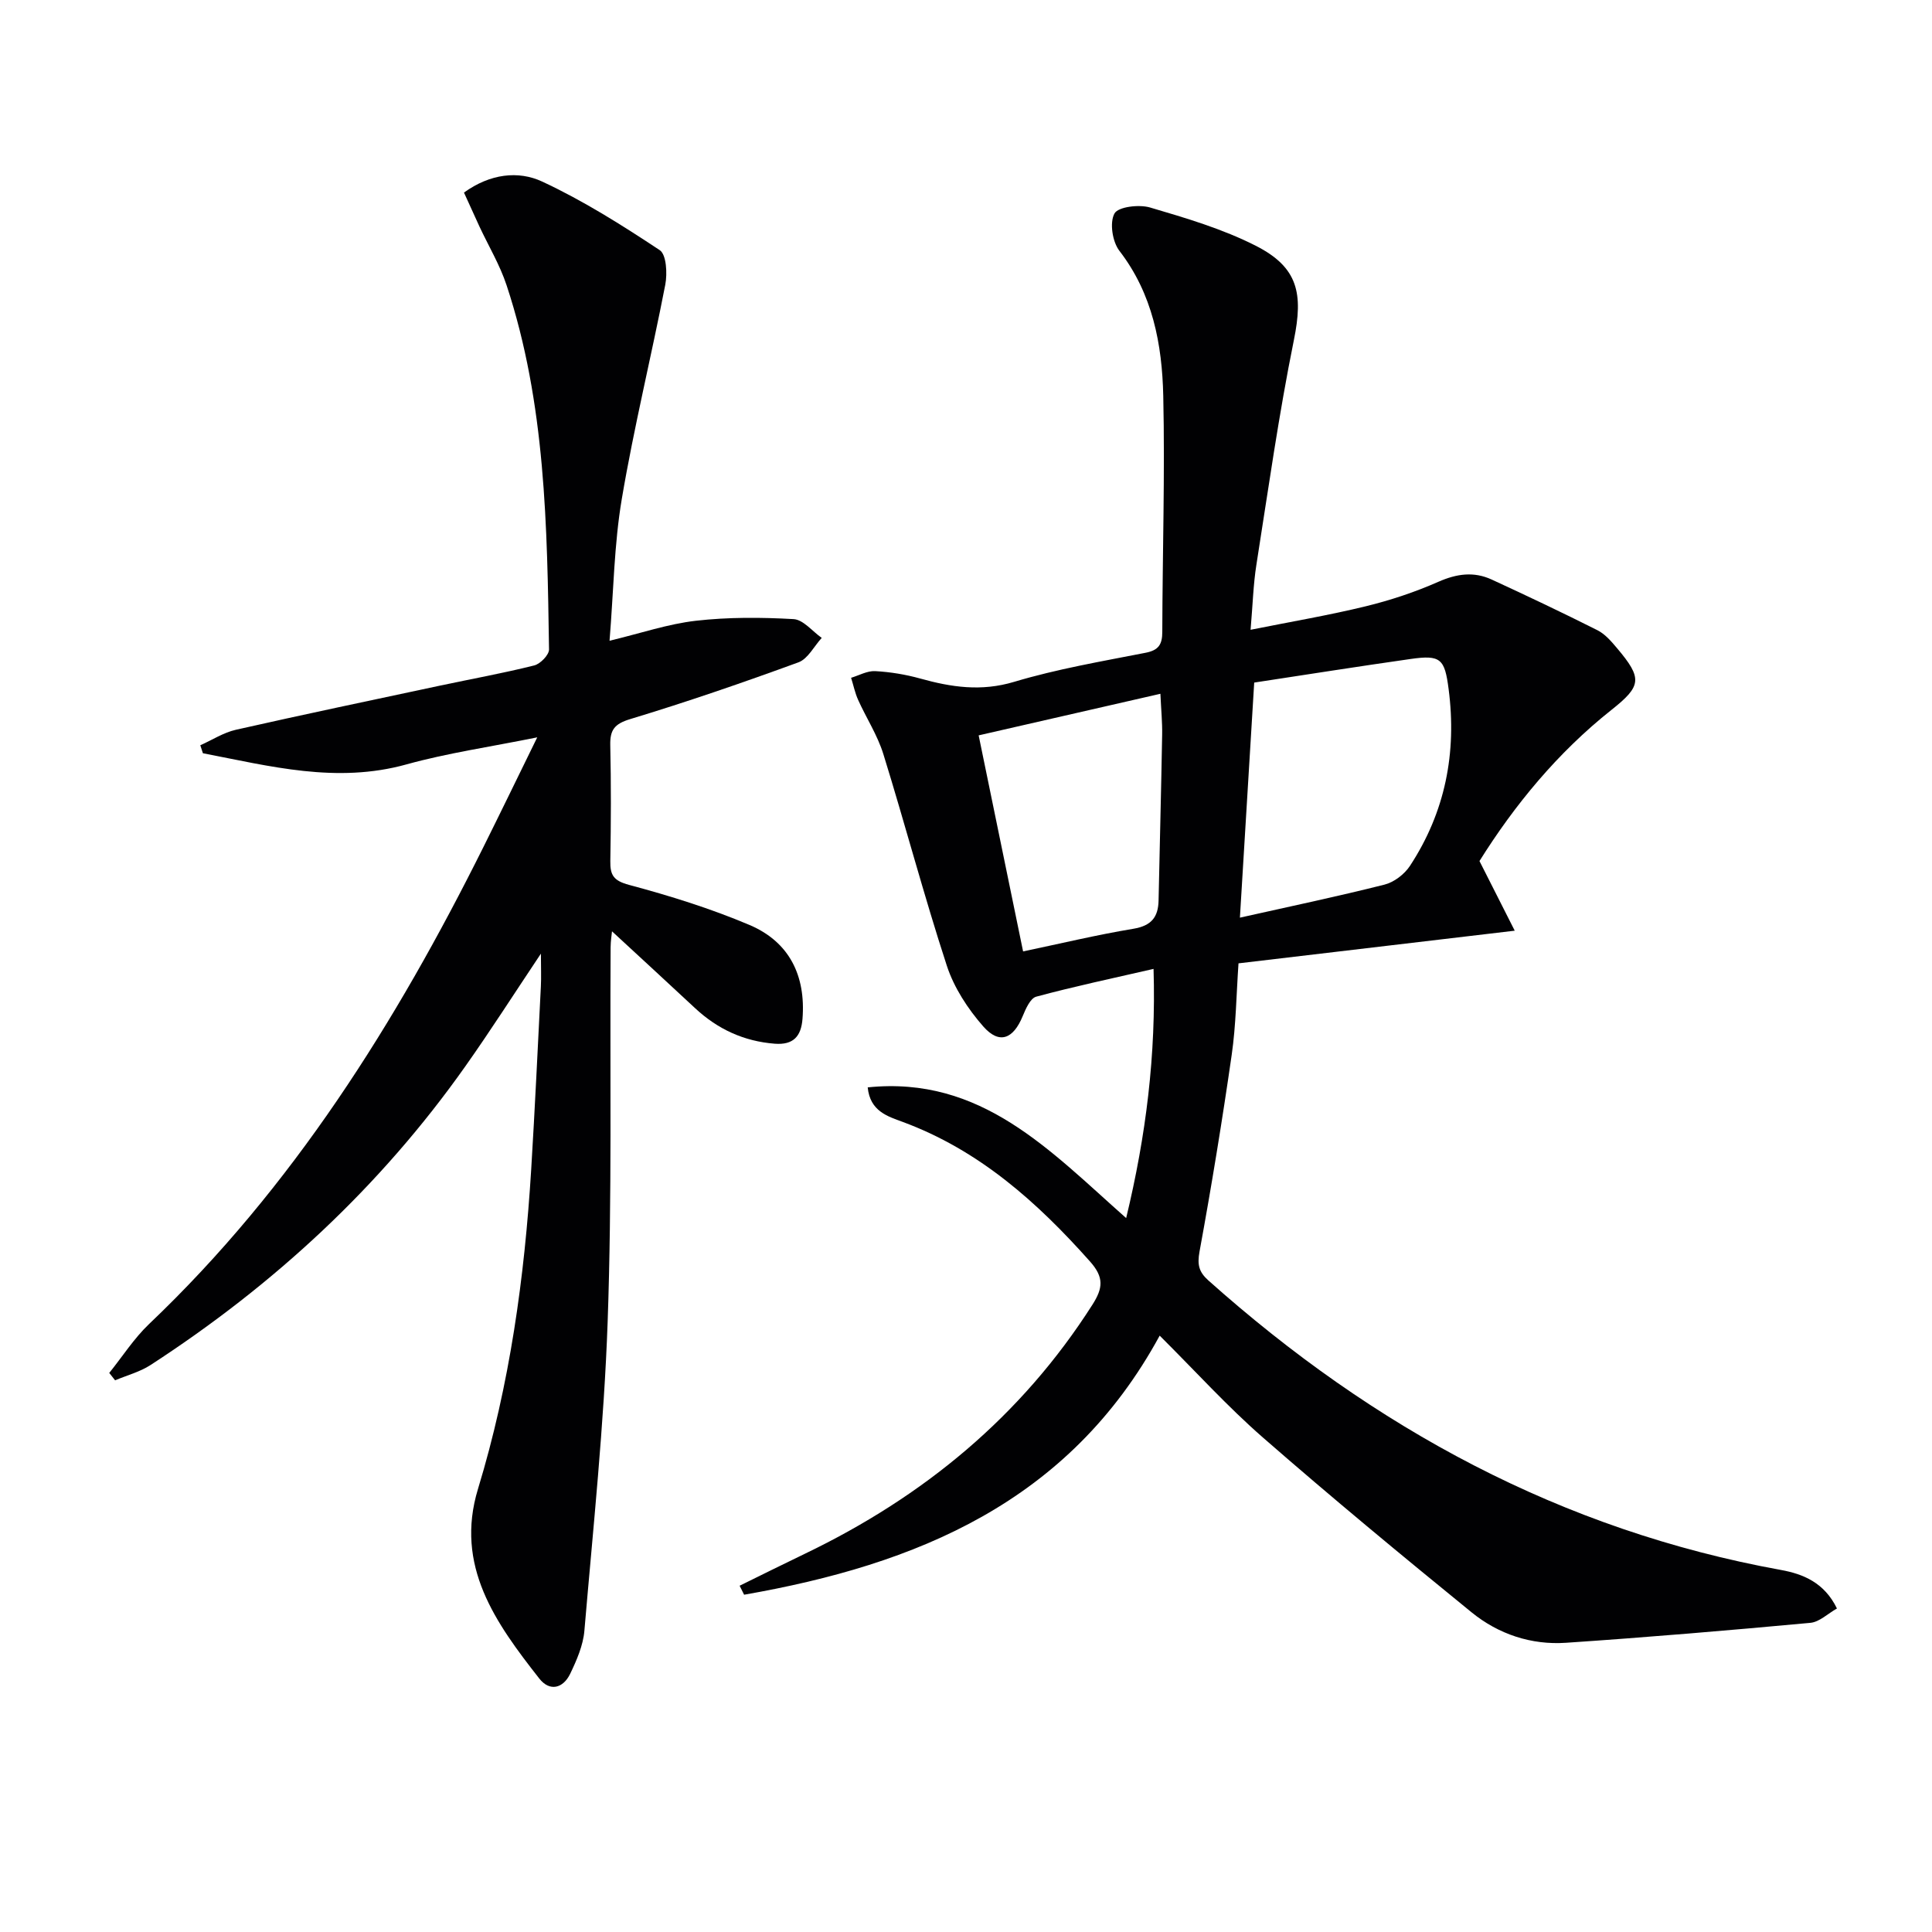
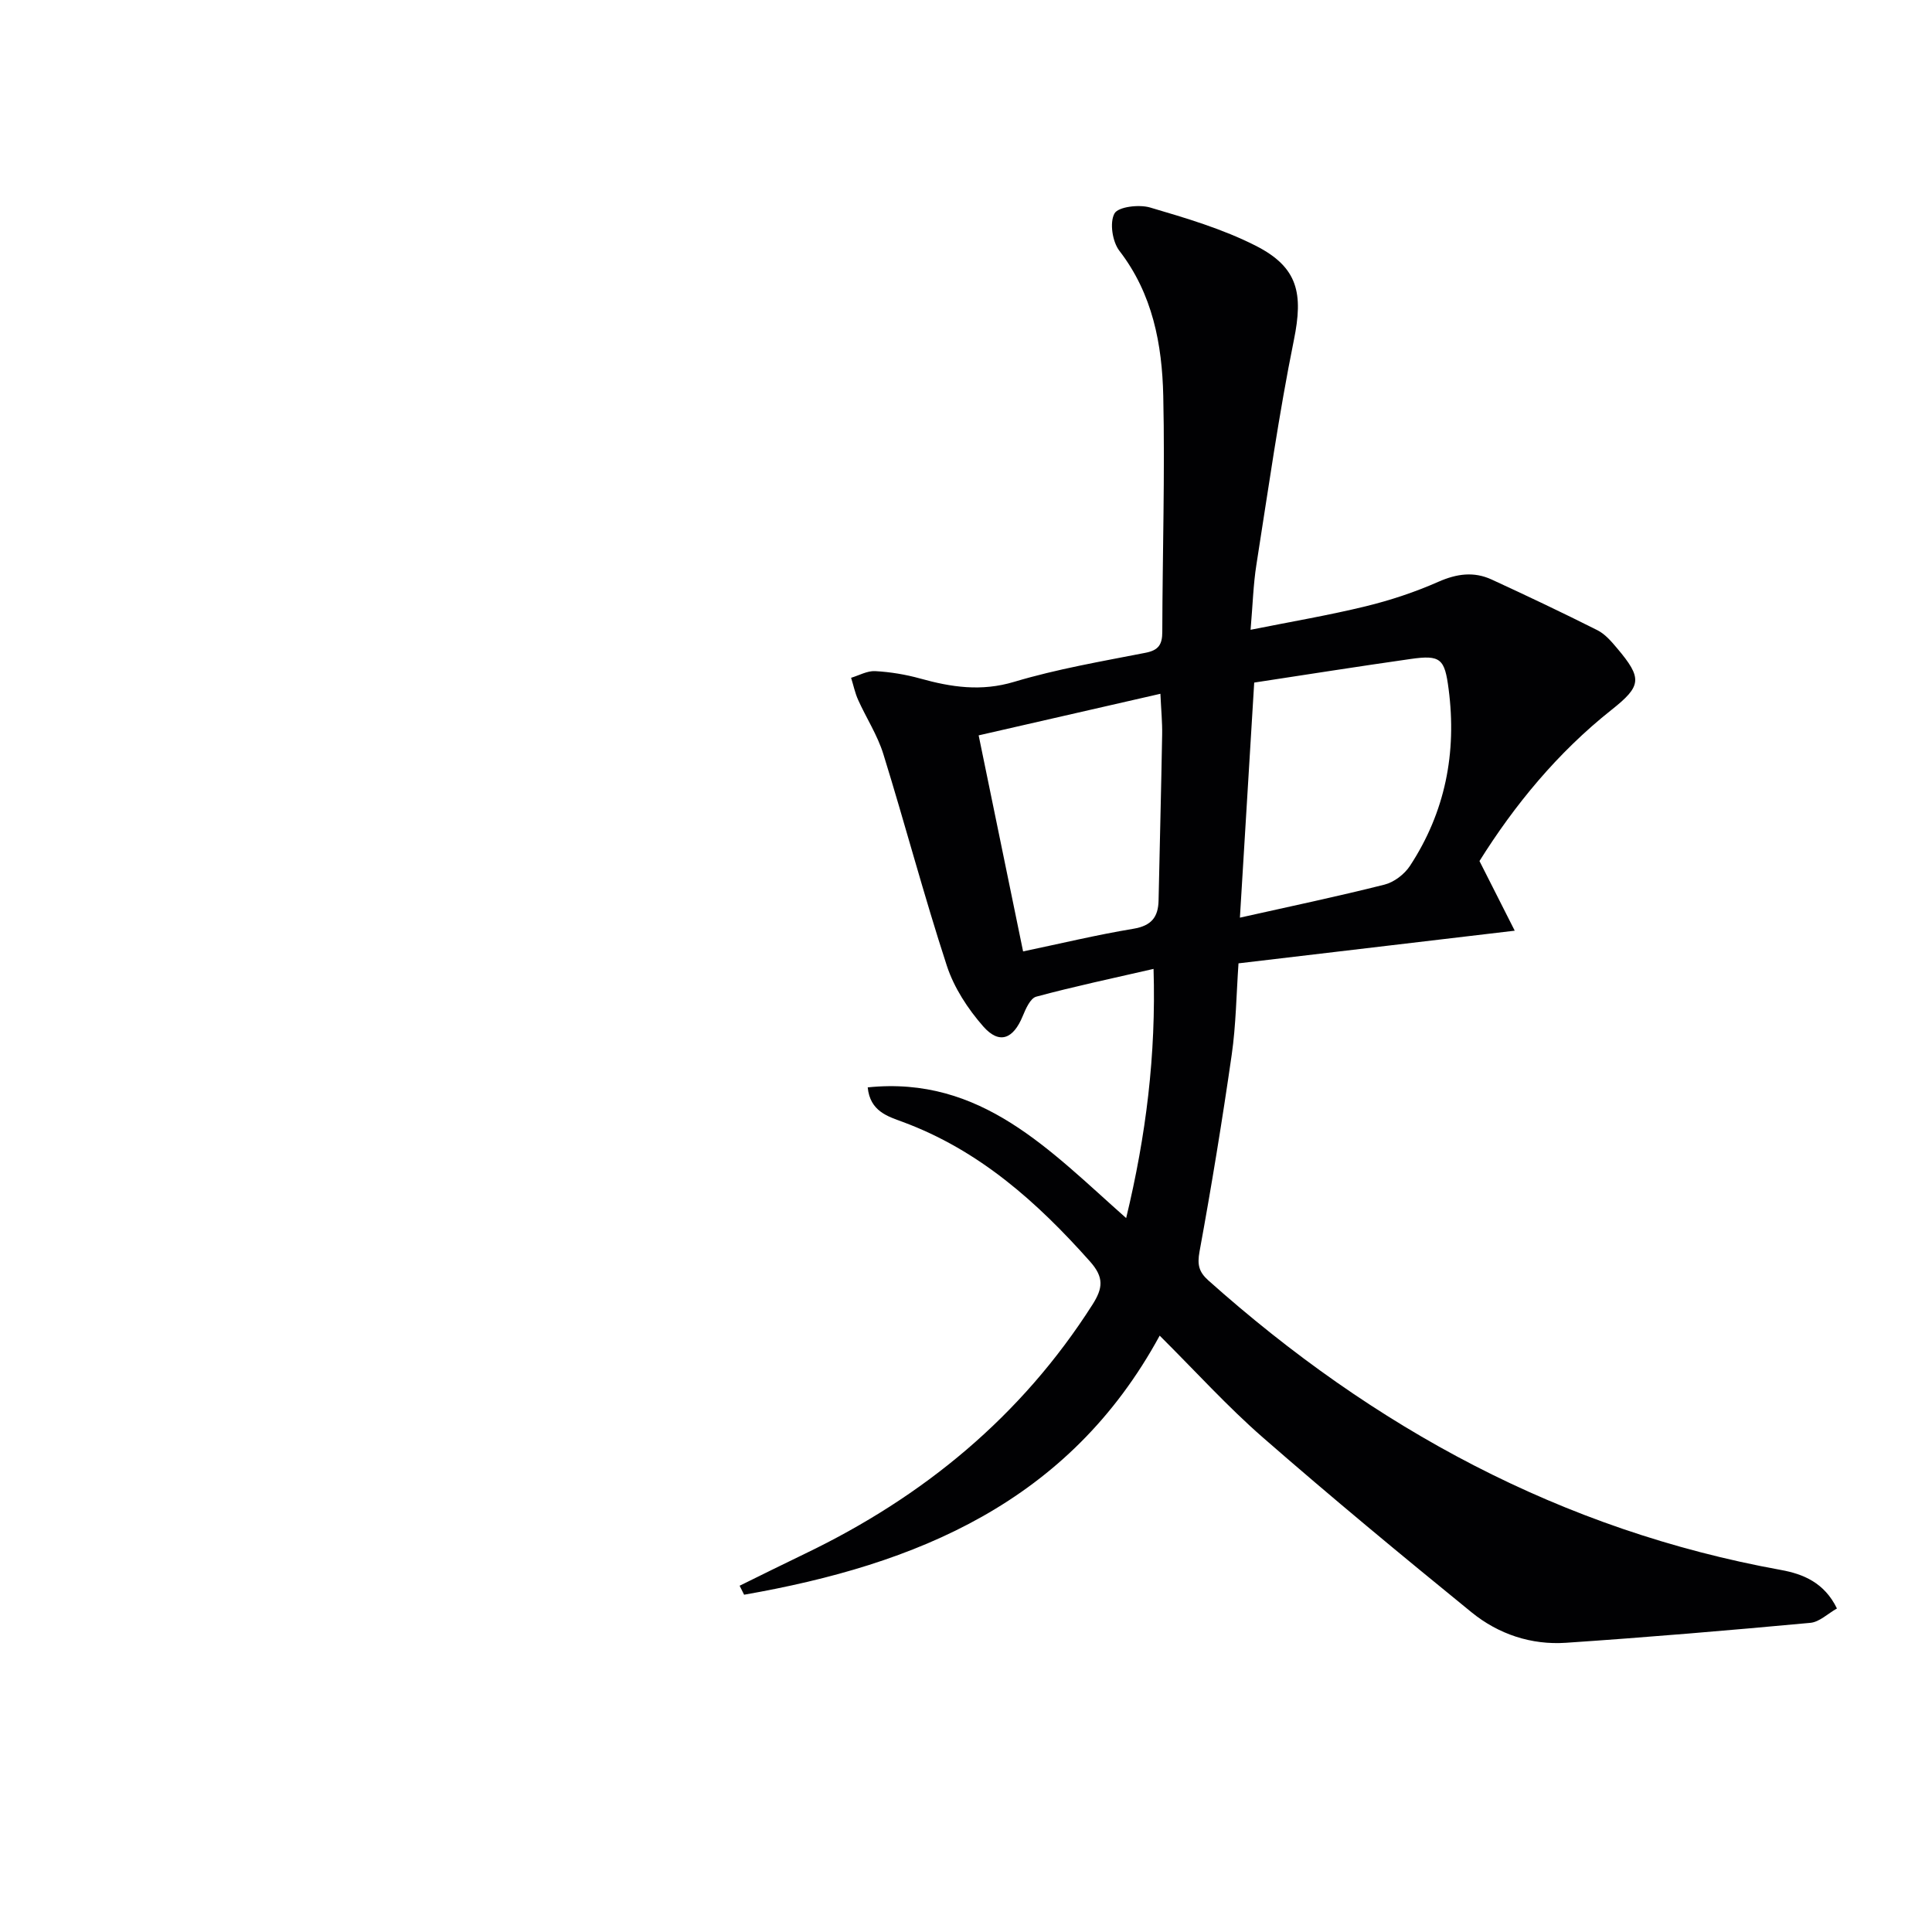
<svg xmlns="http://www.w3.org/2000/svg" enable-background="new 0 0 400 400" viewBox="0 0 400 400">
  <path d="m153.13 328.31c4.5-2.21 8.99-4.45 13.51-6.62 24.54-11.79 44.81-28.45 59.55-51.59 2.16-3.4 2.42-5.63-.52-8.93-10.98-12.34-22.99-23.06-38.8-28.9-3.06-1.13-6.74-2.19-7.22-7.14 23.53-2.43 37.71 13.09 53.51 27.06 4.11-17.06 6.21-33.76 5.67-51.59-8.53 1.96-16.47 3.64-24.29 5.75-1.23.33-2.18 2.53-2.81 4.05-1.95 4.73-4.83 5.89-8.15 2.12-3.19-3.63-6.06-8.02-7.55-12.58-4.74-14.5-8.63-29.27-13.15-43.84-1.21-3.9-3.53-7.45-5.22-11.21-.65-1.45-.97-3.04-1.45-4.56 1.66-.5 3.35-1.47 4.99-1.38 3.12.17 6.29.69 9.31 1.53 6.46 1.8 12.64 2.73 19.45.69 8.87-2.66 18.09-4.23 27.21-6.02 2.73-.53 3.47-1.74 3.47-4.34.04-16.28.56-32.57.2-48.85-.24-10.68-2.19-21.09-9.08-30.03-1.45-1.88-2.06-5.84-1.02-7.73.77-1.4 5.09-1.91 7.37-1.24 7.44 2.19 15.01 4.43 21.88 7.92 8.82 4.48 9.84 9.93 7.9 19.5-3.13 15.42-5.32 31.02-7.77 46.57-.64 4.05-.75 8.19-1.2 13.44 8.43-1.69 16.2-3 23.82-4.86 5.14-1.25 10.24-2.95 15.07-5.08 3.79-1.67 7.33-2.16 11.01-.47 7.36 3.39 14.68 6.86 21.91 10.5 1.57.79 2.86 2.29 4.03 3.68 5.32 6.29 5.14 7.85-1.13 12.82-11.21 8.89-20.11 19.77-27.32 31.29 2.44 4.83 4.64 9.17 7.3 14.42-19.77 2.34-38.31 4.53-57.19 6.76-.45 6.46-.52 12.77-1.41 18.95-1.96 13.61-4.18 27.19-6.66 40.72-.49 2.7-.16 4.2 1.83 5.98 34.2 30.53 73.09 51.7 118.58 59.95 4.55.83 8.95 2.6 11.56 7.97-1.9 1.07-3.62 2.79-5.49 2.97-16.85 1.56-33.72 2.99-50.6 4.13-7.2.49-13.99-1.78-19.55-6.3-14.57-11.86-29.05-23.84-43.2-36.19-7.35-6.41-13.93-13.69-21.38-21.1-18.78 34.53-50.4 47.41-86.04 53.64-.31-.63-.62-1.25-.93-1.86zm106.54-186.99c-1 16.46-1.96 32.25-2.96 48.67 10.27-2.3 20.15-4.37 29.94-6.84 1.98-.5 4.12-2.14 5.26-3.87 7.31-11.14 9.73-23.42 8.01-36.62-.81-6.24-1.61-7.13-7.9-6.22-10.81 1.54-21.59 3.24-32.35 4.88zm-47.85 55.66c7.64-1.6 15.2-3.42 22.84-4.69 3.72-.62 5.14-2.4 5.21-5.87.24-11.44.54-22.87.74-34.3.05-2.56-.21-5.12-.36-8.48-13.16 3.01-25.59 5.85-37.63 8.61 3.2 15.55 6.13 29.79 9.2 44.73z" fill="#010103" />
-   <path d="m96.06 39.87c5.41-3.91 11.25-4.58 16.19-2.28 8.49 3.95 16.51 9.01 24.34 14.2 1.39.92 1.59 4.84 1.15 7.15-2.87 14.81-6.49 29.48-9 44.34-1.6 9.43-1.7 19.11-2.54 29.38 6.46-1.55 12.1-3.48 17.89-4.14 6.67-.76 13.49-.72 20.2-.34 2.02.11 3.9 2.53 5.84 3.89-1.59 1.73-2.86 4.34-4.82 5.06-11.51 4.21-23.11 8.2-34.83 11.75-3.26.99-4.2 2.23-4.13 5.4.18 7.99.15 16 .01 23.99-.05 2.93.68 4.08 3.89 4.94 8.45 2.26 16.89 4.89 24.94 8.3 8.21 3.49 11.66 10.46 10.96 19.42-.28 3.64-1.89 5.45-5.74 5.16-6.4-.5-11.83-3.01-16.5-7.36-5.71-5.32-11.45-10.6-17.2-15.91-.06.63-.28 1.98-.29 3.32-.16 25.82.3 51.66-.61 77.45-.75 21.38-3 42.71-4.82 64.05-.26 3.04-1.6 6.11-2.95 8.92-1.46 3-4.22 3.73-6.39.96-9.02-11.5-17.55-23.32-12.68-39.28 6.57-21.57 9.63-43.72 11.01-66.14.77-12.61 1.36-25.23 2-37.85.1-1.95.01-3.91.01-6.81-5.57 8.33-10.43 15.95-15.65 23.33-17.6 24.92-39.62 45.25-65.15 61.83-2.21 1.44-4.9 2.14-7.36 3.18-.4-.51-.81-1.02-1.21-1.53 2.73-3.39 5.12-7.15 8.25-10.13 29.73-28.28 51.1-62.39 69.23-98.78 3.54-7.11 7.01-14.27 11.13-22.68-9.83 1.99-18.6 3.25-27.07 5.6-14.48 4.02-28.24.37-42.15-2.31-.18-.55-.36-1.1-.54-1.65 2.45-1.09 4.8-2.63 7.37-3.21 14.07-3.18 28.2-6.14 42.31-9.15 6.49-1.38 13.03-2.56 19.46-4.17 1.27-.32 3.08-2.19 3.06-3.32-.39-25.42-.68-50.89-8.79-75.4-1.39-4.21-3.73-8.11-5.62-12.16-1.08-2.34-2.14-4.7-3.2-7.02z" fill="#010103" />
</svg>